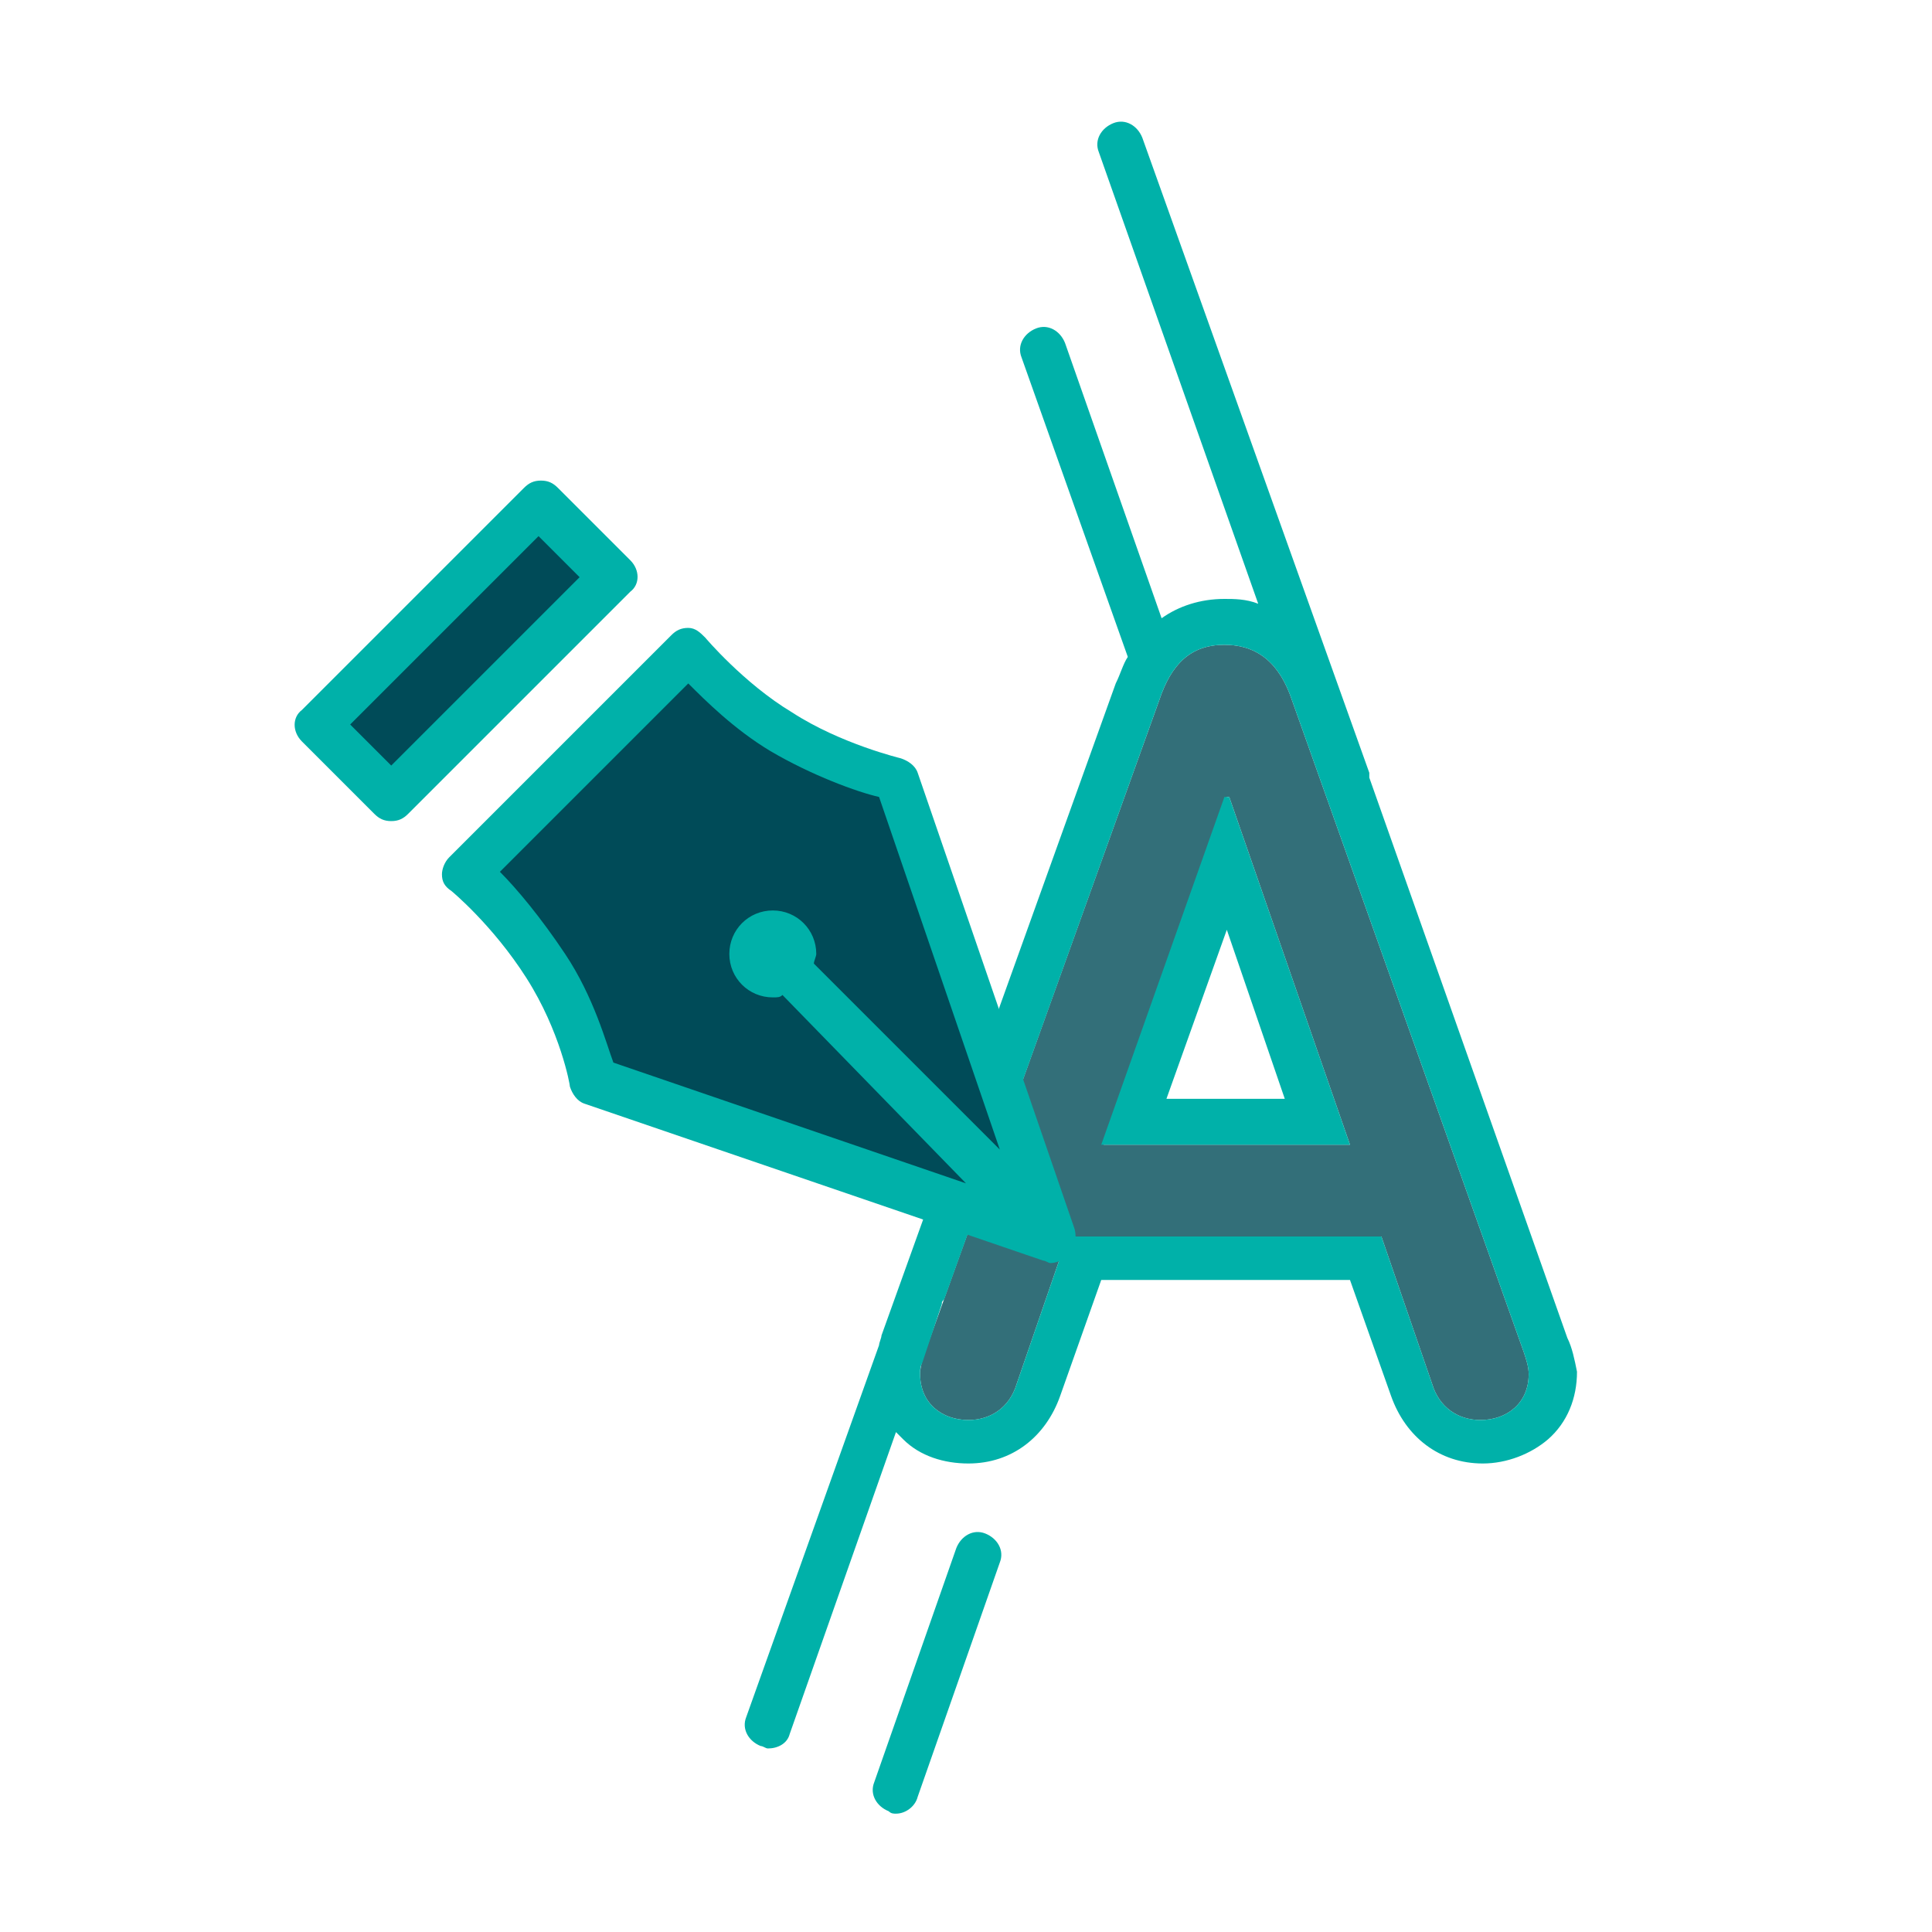
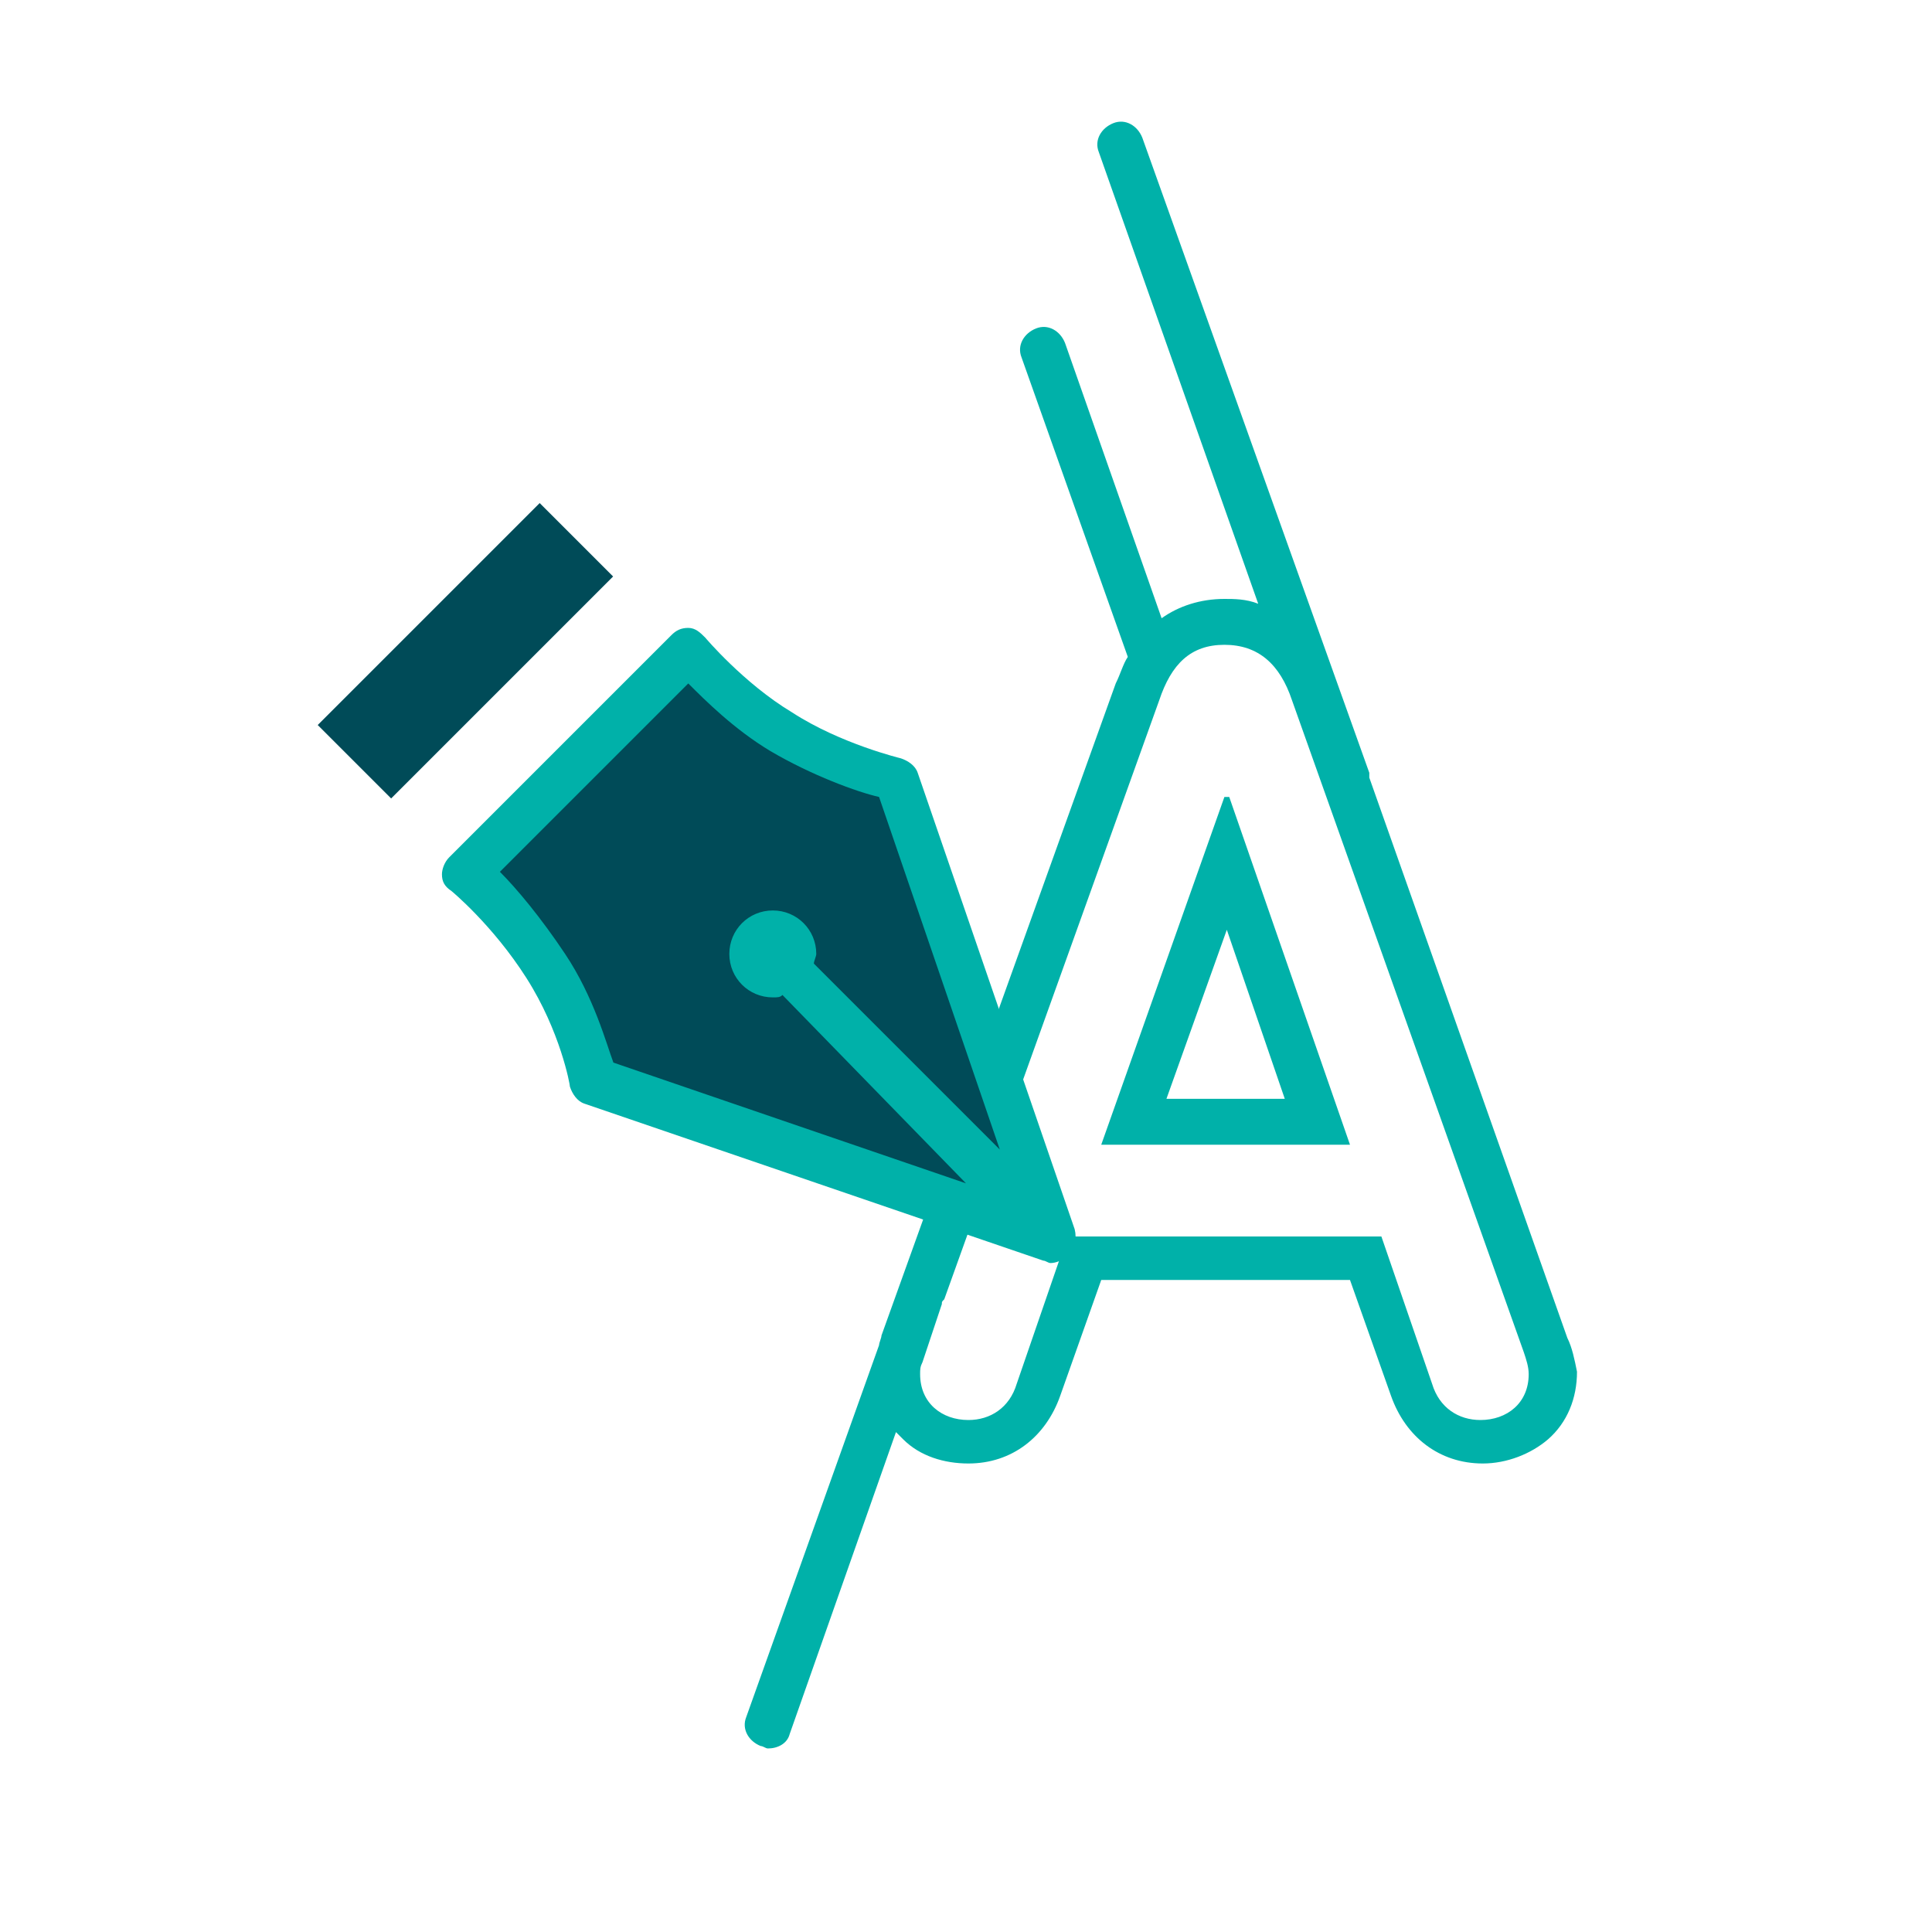
<svg xmlns="http://www.w3.org/2000/svg" version="1.1" id="Ebene_1" x="0px" y="0px" width="80px" height="80px" viewBox="0 0 80 80" style="enable-background:new 0 0 80 80;" xml:space="preserve">
  <style type="text/css">
	.st0{display:none;}
	.st1{display:inline;}
	.st2{fill:url(#SVGID_1_);}
	.st3{fill:#336F79;}
	.st4{fill:#00B1A9;}
	.st5{fill:#004B58;}
</style>
  <g id="HG_Instagram" class="st0">
    <g class="st1">
      <linearGradient id="SVGID_1_" gradientUnits="userSpaceOnUse" x1="-548.627" y1="1097.892" x2="628.627" y2="-305.104" gradientTransform="matrix(1 0 0 -1 0 436.394)">
        <stop offset="0.172" style="stop-color:#336F79" />
        <stop offset="0.368" style="stop-color:#1B5E6A" />
        <stop offset="0.584" style="stop-color:#07505D" />
        <stop offset="0.73" style="stop-color:#004B58" />
        <stop offset="0.793" style="stop-color:#004652" />
        <stop offset="0.838" style="stop-color:#003F4A" />
      </linearGradient>
      <rect x="-610" y="-610" class="st2" width="1300" height="1300" />
    </g>
  </g>
-   <path class="st3" d="M38.3,56L48,29c0.5-1.5,1.3-2.3,2.7-2.3c1.4,0,2.3,0.8,2.8,2.3l9.6,27c0.1,0.3,0.2,0.6,0.2,0.9  c0,1.2-0.9,1.9-2,1.9c-0.9,0-1.7-0.5-2-1.5l-2.1-6.1h-13l-2.1,6.1c-0.3,1-1.1,1.5-2,1.5c-1.1,0-2-0.7-2-1.9  C38.1,56.6,38.2,56.3,38.3,56z M55.9,47.4l-5-14.4h-0.1l-5.1,14.4H55.9z" />
-   <path class="st4" d="M37.1,75.1c-0.1,0-0.2,0-0.3-0.1c-0.5-0.2-0.8-0.7-0.6-1.2l3.4-9.7c0.2-0.5,0.7-0.8,1.2-0.6  c0.5,0.2,0.8,0.7,0.6,1.2L38,74.4C37.9,74.8,37.5,75.1,37.1,75.1z" />
  <g>
    <path class="st4" d="M64.9,55.4C64.9,55.4,64.9,55.4,64.9,55.4l-8.2-23.2c0-0.1,0-0.1,0-0.2L47.3,5.7c-0.2-0.5-0.7-0.8-1.2-0.6   c-0.5,0.2-0.8,0.7-0.6,1.2L52.1,25c-0.5-0.2-1-0.2-1.4-0.2c-1,0-1.9,0.3-2.6,0.8l-4-11.4c-0.2-0.5-0.7-0.8-1.2-0.6   c-0.5,0.2-0.8,0.7-0.6,1.2l4.4,12.4c-0.2,0.3-0.3,0.7-0.5,1.1l-9.7,27c0,0,0,0,0,0c0,0.1-0.1,0.3-0.1,0.4l-5.5,15.4   c-0.2,0.5,0.1,1,0.6,1.2c0.1,0,0.2,0.1,0.3,0.1c0.4,0,0.8-0.2,0.9-0.6l4.4-12.5c0.1,0.1,0.2,0.2,0.3,0.3c0.7,0.7,1.7,1,2.7,1   c1.8,0,3.2-1.1,3.8-2.8l1.7-4.8h10.3l1.7,4.8c0.6,1.7,2,2.8,3.8,2.8c1,0,2-0.4,2.7-1c0.8-0.7,1.2-1.7,1.2-2.8   C65.2,56.3,65.1,55.8,64.9,55.4z M61.3,58.8c-0.9,0-1.7-0.5-2-1.5l-2.1-6.1h-13l-2.1,6.1c-0.3,1-1.1,1.5-2,1.5c-1.1,0-2-0.7-2-1.9   c0-0.2,0-0.3,0.1-0.5l0.8-2.4c0-0.1,0-0.1,0.1-0.2L48,29c0.5-1.5,1.3-2.3,2.7-2.3s2.3,0.8,2.8,2.3l9.6,27c0.1,0.3,0.2,0.6,0.2,0.9   C63.3,58.1,62.4,58.8,61.3,58.8z" />
    <path class="st4" d="M50.7,33l-5.1,14.4h10.3l-5-14.4H50.7z M48.3,45.5l2.5-7l2.4,7H48.3z" />
  </g>
  <path class="st5" d="M37.1,32.3c0,0-2.6-0.6-4.8-2C30.1,29,28.4,27,28.4,27l-9.2,9.2c0,0,1.8,1.4,3.3,3.9c1.5,2.4,2,4.8,2,4.8  l19,6.5L37.1,32.3z" />
  <rect x="12.8" y="24.8" transform="matrix(0.707 -0.707 0.707 0.707 -13.427 21.538)" class="st5" width="13" height="4.3" />
-   <path class="st4" d="M16.2,34c-0.3,0-0.5-0.1-0.7-0.3l-3-3c-0.4-0.4-0.4-1,0-1.3l9.2-9.2c0.2-0.2,0.4-0.3,0.7-0.3s0.5,0.1,0.7,0.3  l3,3c0.4,0.4,0.4,1,0,1.3l-9.2,9.2C16.7,33.9,16.5,34,16.2,34z M14.5,30l1.7,1.7l7.8-7.8l-1.7-1.7L14.5,30z" />
  <path class="st4" d="M44.5,50.9L38,32c-0.1-0.3-0.4-0.5-0.7-0.6c0,0-2.5-0.6-4.5-1.9c-2-1.2-3.6-3.1-3.6-3.1  C29,26.2,28.8,26,28.5,26c-0.3,0-0.5,0.1-0.7,0.3l-9.2,9.2c-0.2,0.2-0.3,0.5-0.3,0.7c0,0.3,0.1,0.5,0.4,0.7c0,0,1.7,1.4,3.1,3.6  c1.4,2.2,1.8,4.4,1.8,4.5c0.1,0.3,0.3,0.6,0.6,0.7l19,6.5c0.1,0,0.2,0.1,0.3,0.1c0.2,0,0.5-0.1,0.7-0.3  C44.5,51.7,44.6,51.3,44.5,50.9z M23.4,39.5c-1-1.5-2-2.7-2.7-3.4l7.8-7.8c0.7,0.7,1.9,1.9,3.4,2.8c1.7,1,3.6,1.7,4.5,1.9l5,14.6  l-7.7-7.7c0-0.1,0.1-0.3,0.1-0.4c0-1-0.8-1.8-1.8-1.8c-1,0-1.8,0.8-1.8,1.8c0,1,0.8,1.8,1.8,1.8c0.2,0,0.3,0,0.4-0.1L40,49l-14.6-5  C25.1,43.2,24.6,41.3,23.4,39.5z" />
</svg>